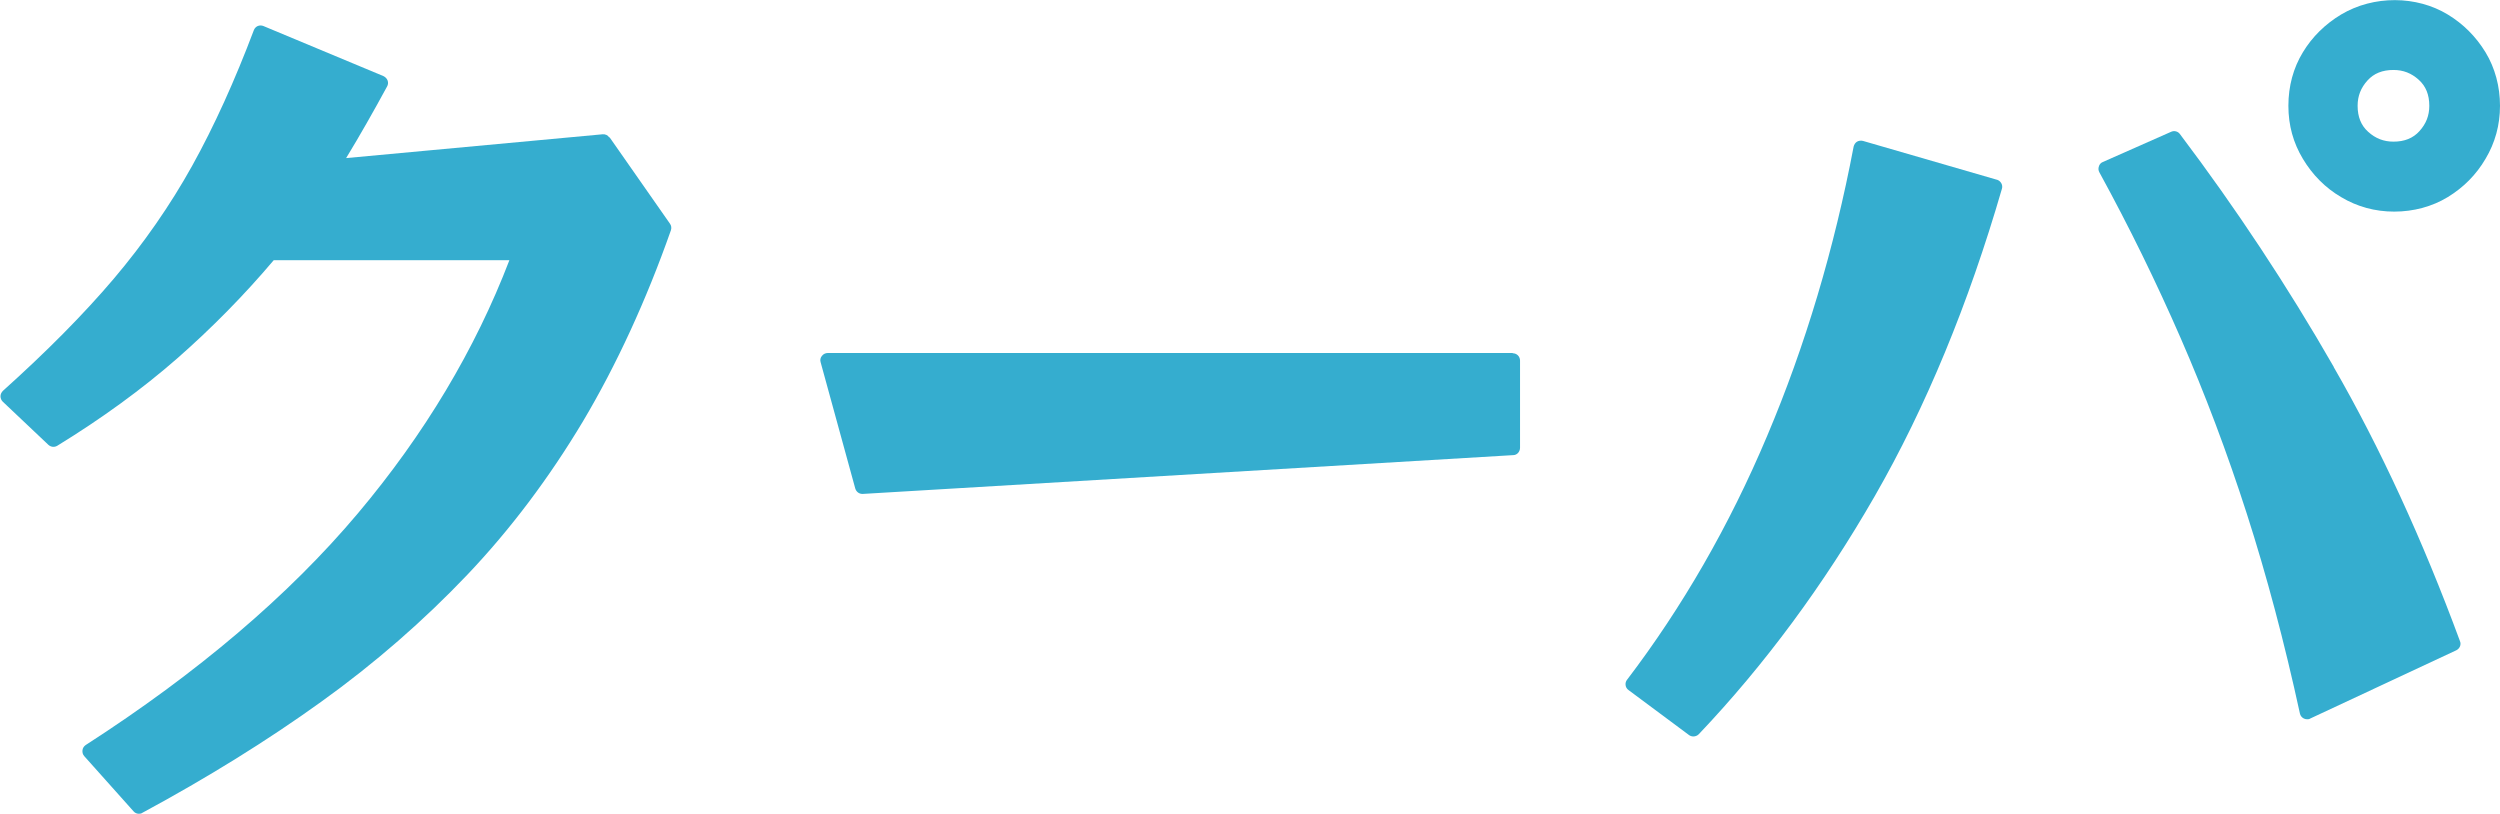
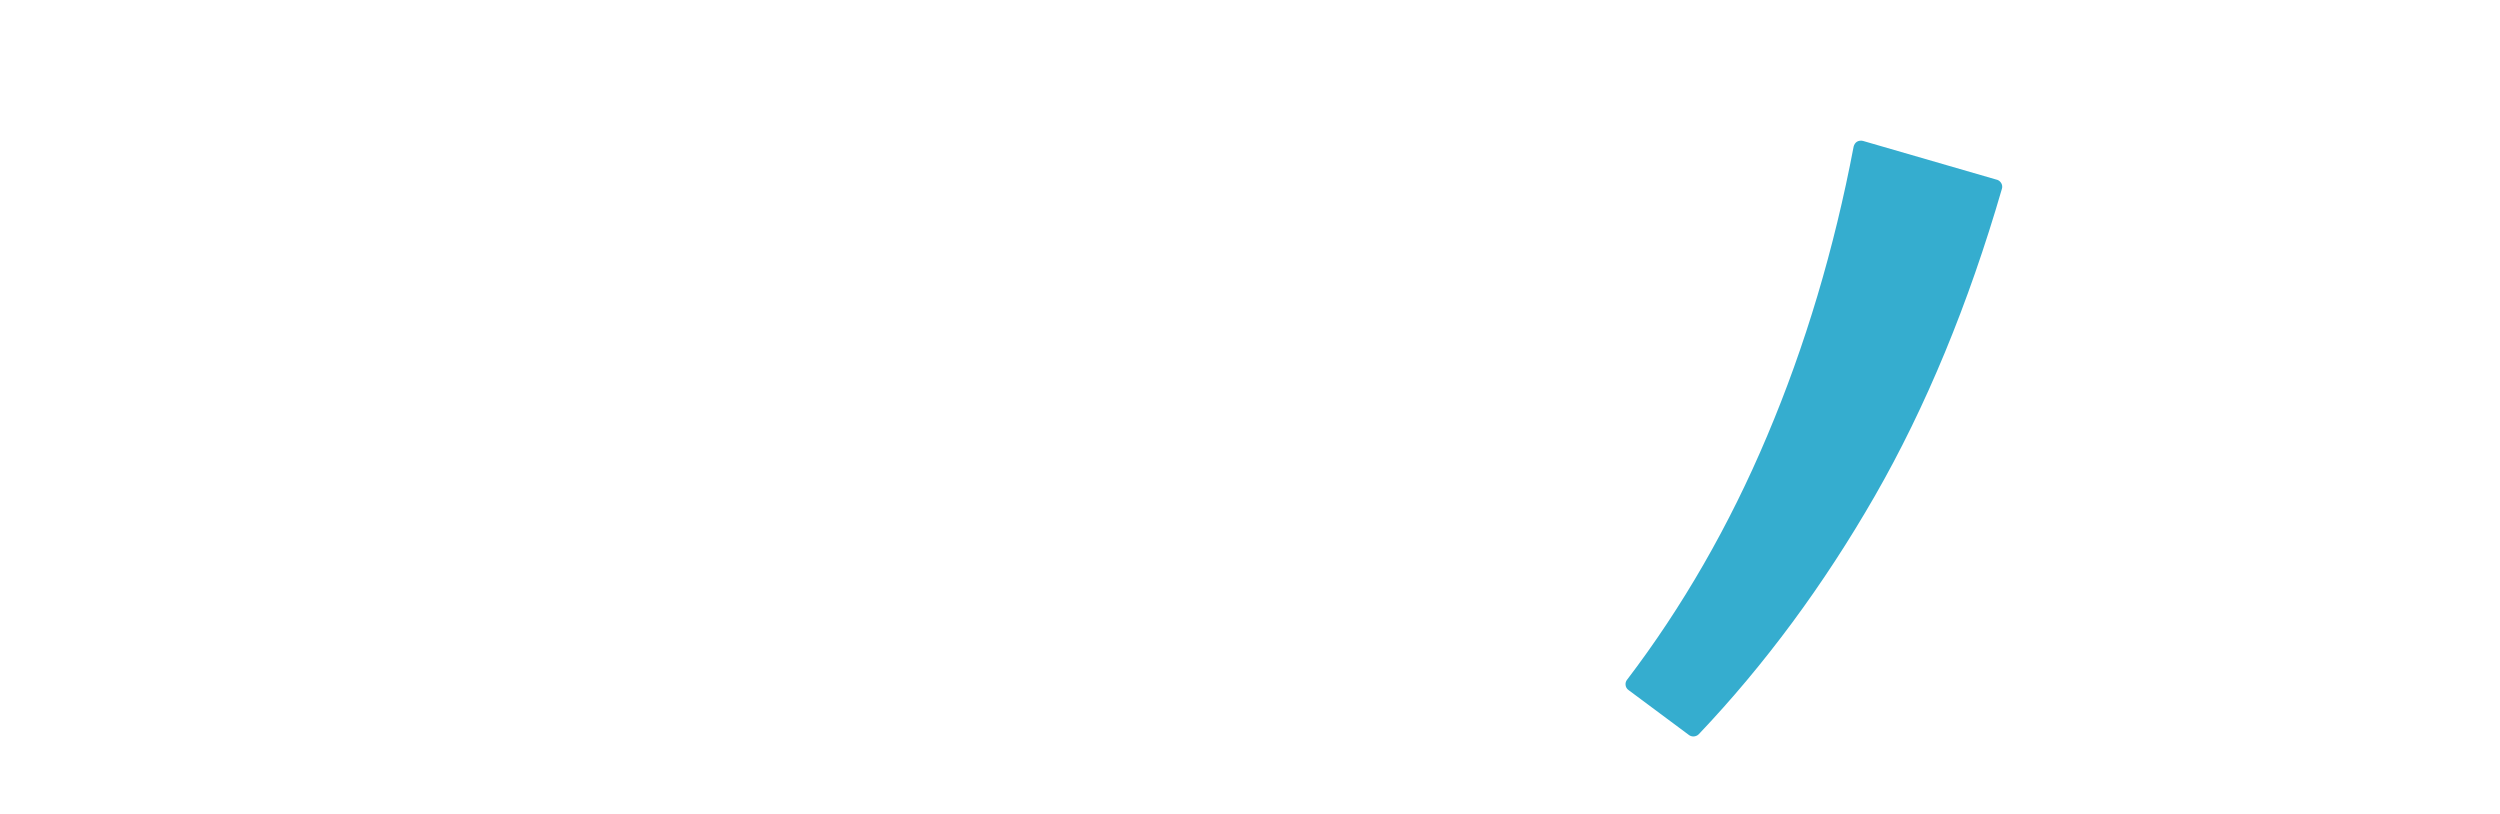
<svg xmlns="http://www.w3.org/2000/svg" id="_レイヤー_1" viewBox="0 0 101.84 33.16">
  <defs>
    <style>.cls-1{fill:#35adcf;}</style>
  </defs>
-   <path class="cls-1" d="M24.82,5.6c-.06-.09-.16-.14-.27-.13l-10.45.97c.56-.92,1.11-1.89,1.67-2.92.04-.07.05-.16.02-.24s-.09-.14-.17-.18l-4.89-2.04c-.07-.03-.16-.03-.23,0-.07.03-.13.09-.16.17-.77,2.04-1.61,3.9-2.51,5.52-.9,1.62-1.98,3.17-3.2,4.61-1.23,1.45-2.75,2.98-4.51,4.56-.06.06-.1.14-.1.22,0,.08.03.16.09.22l1.86,1.76c.1.09.24.11.36.04,1.81-1.11,3.46-2.31,4.9-3.57,1.4-1.23,2.72-2.57,3.92-3.99h9.6c-1.39,3.63-3.46,7.09-6.17,10.31-2.81,3.34-6.54,6.51-11.09,9.44-.07.05-.12.12-.13.21-.01.09.01.17.07.24l2.01,2.25c.06.07.14.1.22.1.05,0,.1-.01.14-.04,2.65-1.43,5.1-2.95,7.28-4.52,2.19-1.57,4.19-3.32,5.95-5.17,1.77-1.86,3.35-3.97,4.72-6.26,1.36-2.29,2.57-4.91,3.58-7.78.03-.09.02-.19-.04-.27l-2.46-3.52Z" />
-   <path class="cls-1" d="M61.62,14.38h-27.9c-.09,0-.18.04-.24.12-.06.07-.08.17-.05.26l1.41,5.14c.04.13.15.22.29.22,0,0,.01,0,.02,0l26.49-1.58c.16,0,.28-.14.28-.3v-3.55c0-.17-.13-.3-.3-.3Z" />
  <path class="cls-1" d="M81.34,7.32l-5.45-1.58c-.08-.02-.17-.01-.24.03-.07.04-.12.12-.14.2-.79,4.16-1.97,8.12-3.52,11.78-1.54,3.66-3.47,7-5.71,9.94-.05.06-.07.14-.06.22.01.08.05.15.12.2l2.46,1.83c.05.04.12.06.18.06.08,0,.16-.03.22-.09,2.68-2.82,5.09-6.08,7.17-9.7,2.08-3.62,3.82-7.83,5.18-12.52.05-.16-.05-.32-.2-.37Z" />
-   <path class="cls-1" d="M101.25,2.13c-.39-.64-.91-1.16-1.54-1.54-1.27-.77-3.01-.79-4.34,0-.65.39-1.18.91-1.56,1.54-.39.64-.59,1.38-.59,2.18s.2,1.51.59,2.16c.39.65.91,1.18,1.56,1.56.65.39,1.38.59,2.16.59s1.54-.2,2.18-.59c.64-.39,1.16-.91,1.54-1.56.39-.65.59-1.38.59-2.16s-.2-1.54-.59-2.18ZM98.96,4.31c0,.4-.13.73-.4,1.03-.26.29-.61.43-1.06.43-.4,0-.73-.13-1.03-.4-.29-.26-.43-.61-.43-1.06,0-.4.13-.73.4-1.03.26-.29.61-.43,1.06-.43.4,0,.73.13,1.03.4.29.26.43.61.43,1.06Z" />
-   <path class="cls-1" d="M95.07,14.95c-1.88-3.28-3.99-6.47-6.27-9.49-.08-.11-.23-.15-.36-.09l-2.78,1.23c-.08.03-.14.1-.16.18-.03.08-.02.17.02.24,1.21,2.21,2.32,4.48,3.31,6.75.99,2.27,1.9,4.68,2.7,7.17.8,2.49,1.53,5.23,2.16,8.13.02.09.08.16.16.2.04.02.09.03.13.03.04,0,.09,0,.13-.03l5.95-2.78c.14-.07.21-.23.15-.37-1.52-4.12-3.25-7.88-5.14-11.16Z" />
</svg>